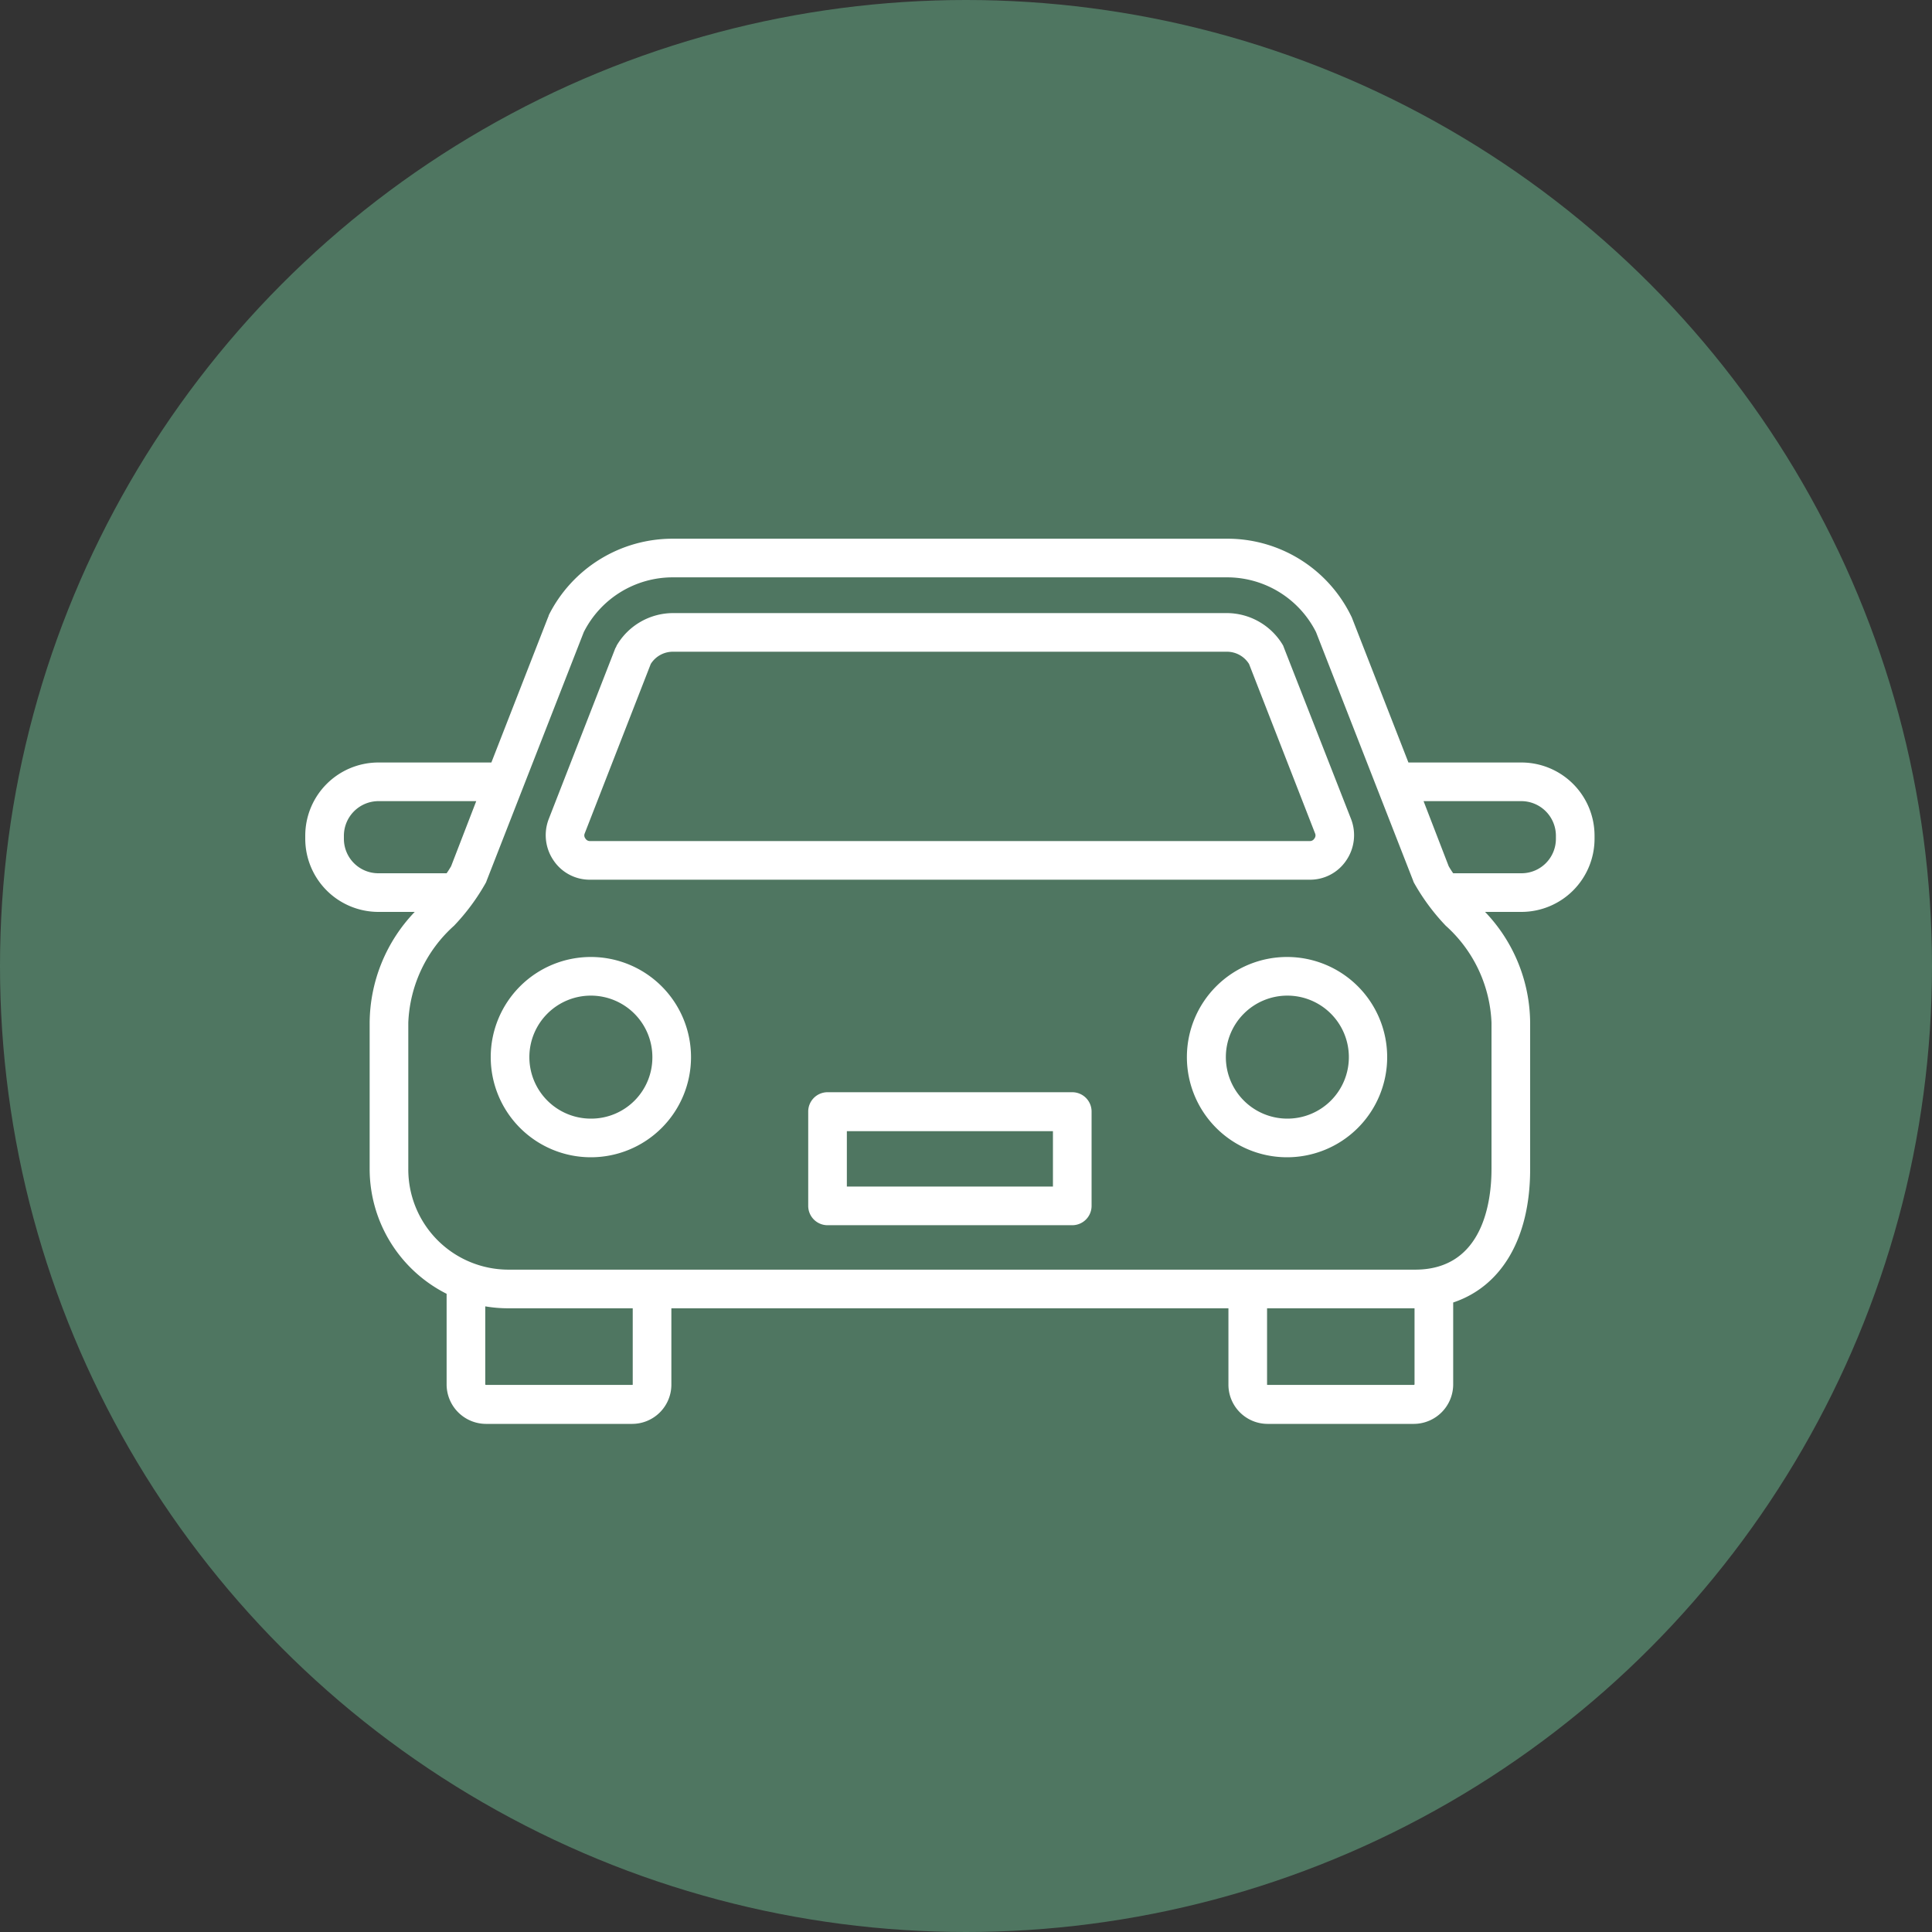
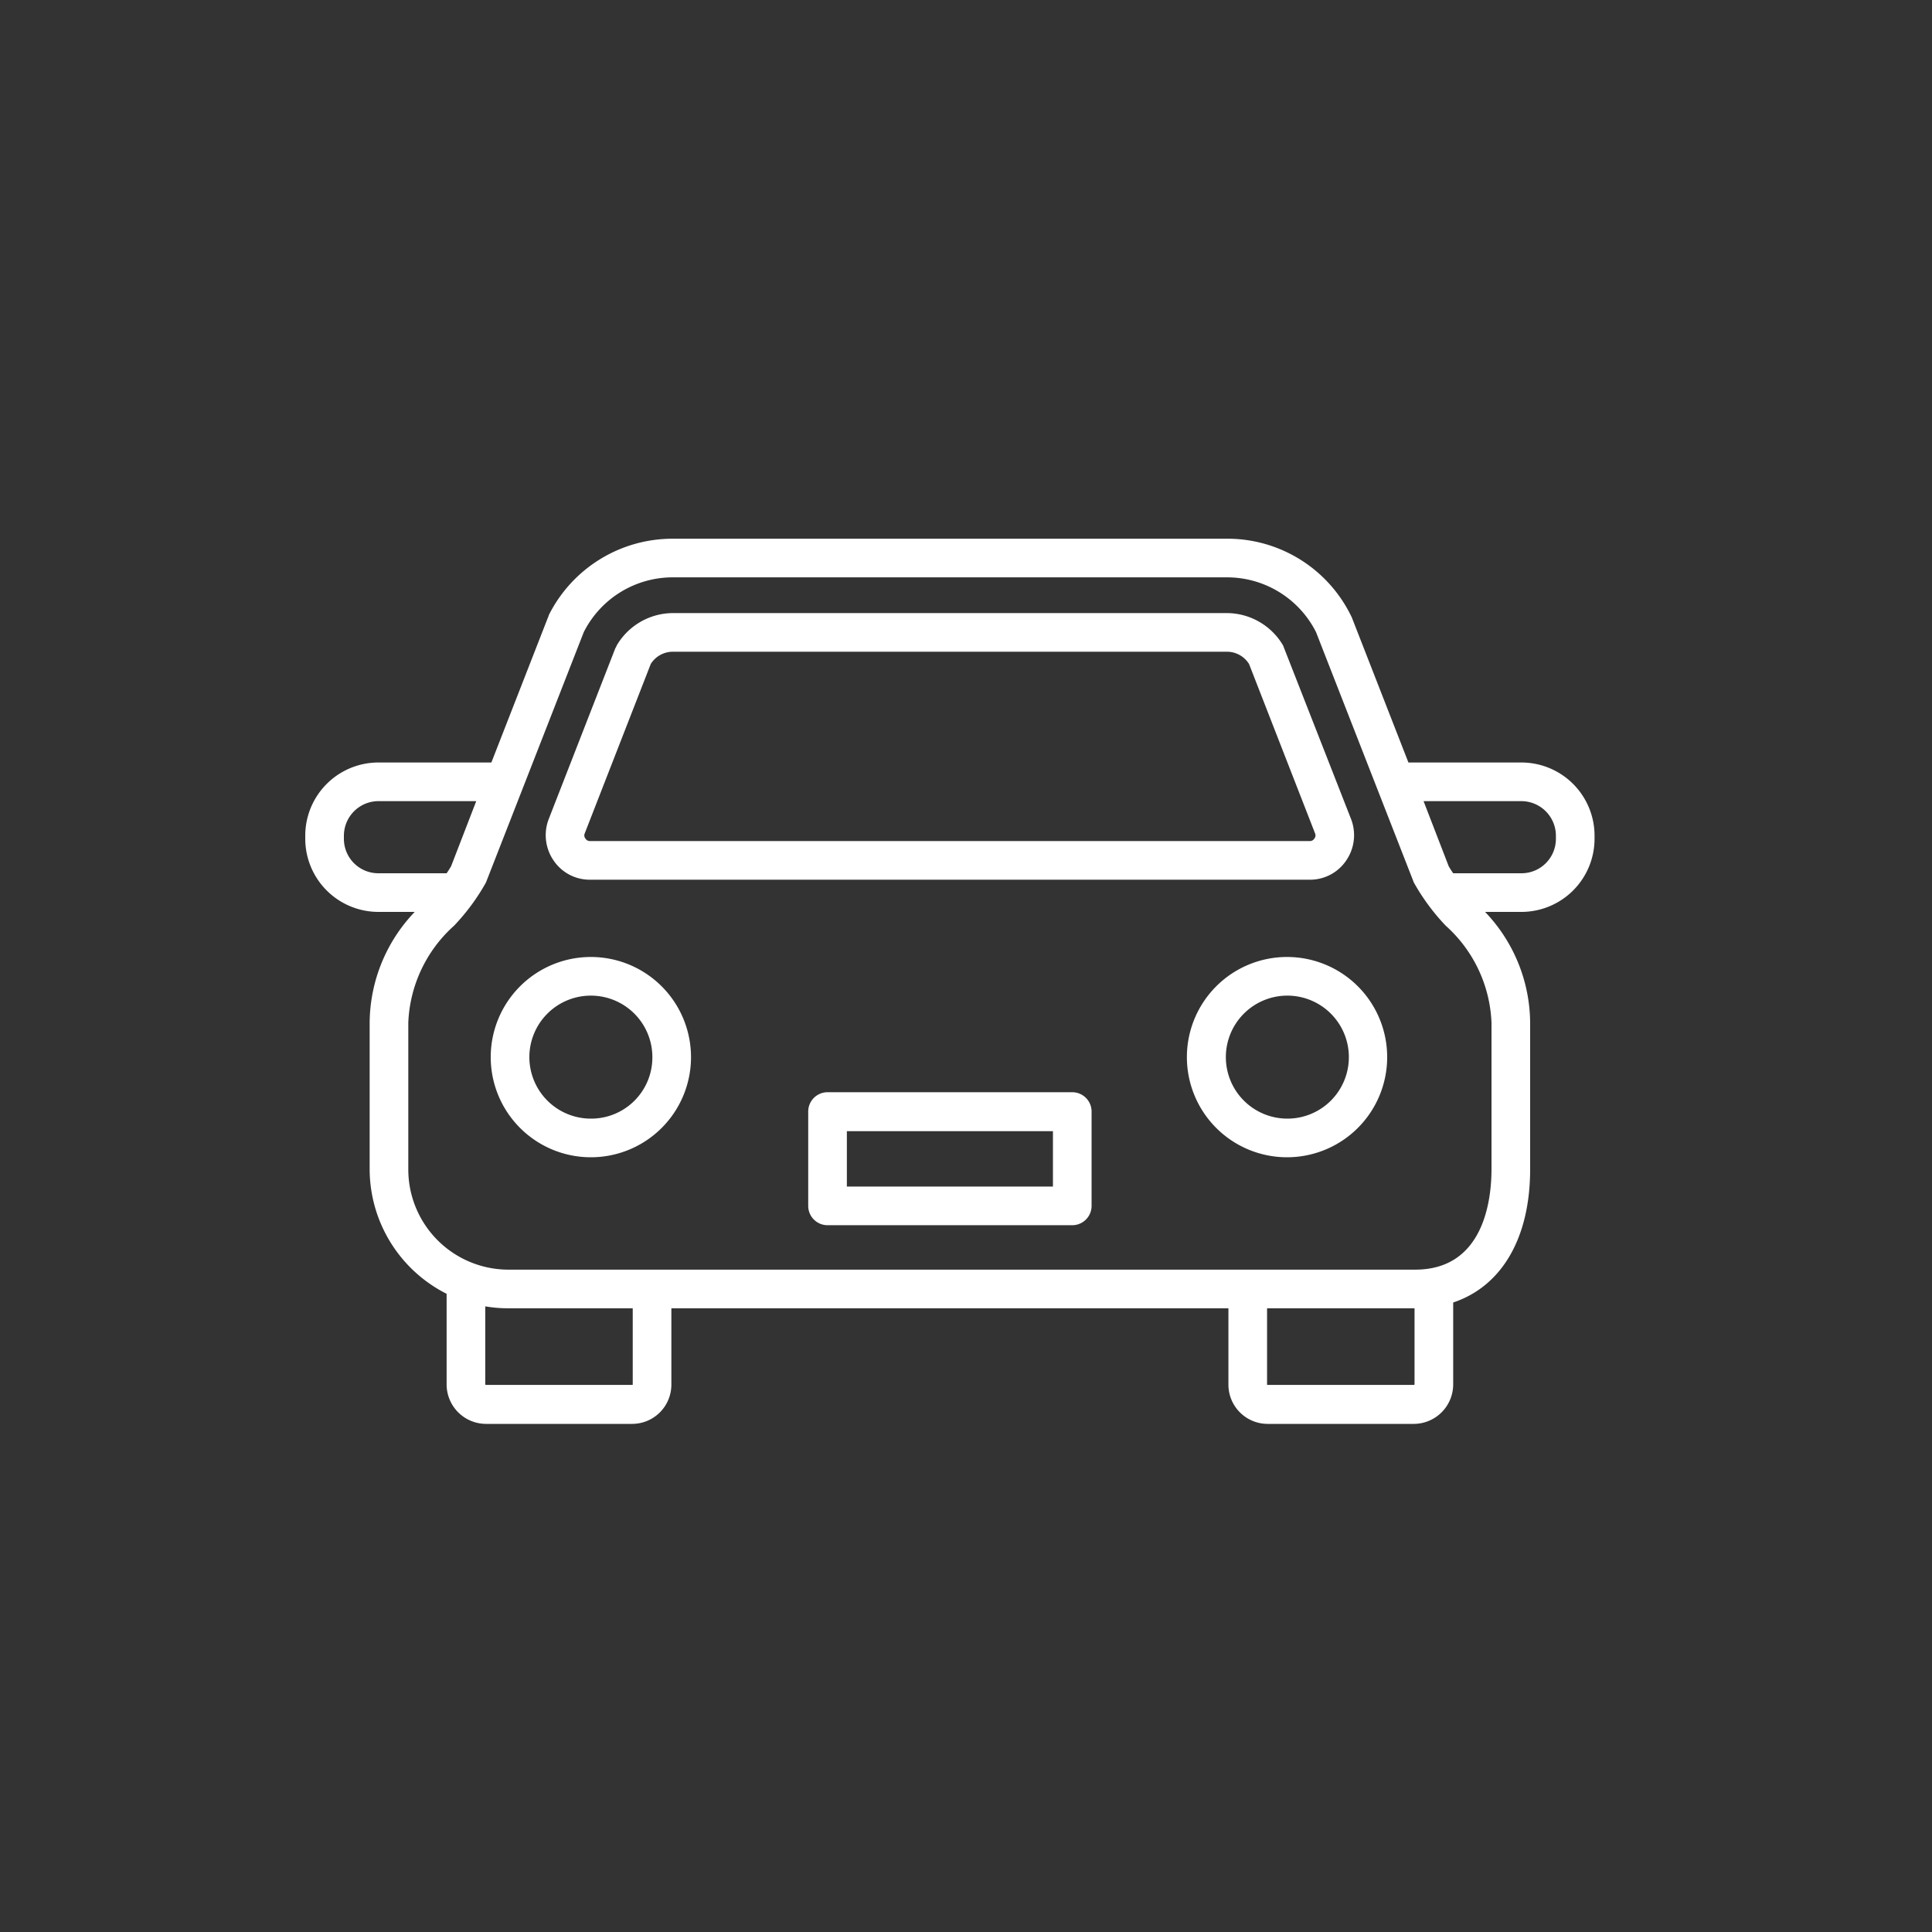
<svg xmlns="http://www.w3.org/2000/svg" id="icn_info01.svg" width="60" height="60" viewBox="0 0 60 60">
  <rect x="0" y="0" width="60" height="60" fill="#333333" stroke="none" />
  <defs>
    <style>
      .cls-1 {
        fill: #4f7661;
      }

      .cls-2 {
        fill: #fff;
        fill-rule: evenodd;
      }
    </style>
  </defs>
-   <circle id="bg" class="cls-1" cx="30" cy="30" r="30" />
  <path id="icn" class="cls-2" d="M1161.3,2643.92h-7.6a0.6,0.6,0,0,0-.6.61v2.92a0.6,0.6,0,0,0,.6.6h7.6a0.6,0.6,0,0,0,.6-0.6v-2.92A0.6,0.6,0,0,0,1161.3,2643.92Zm-0.6,2.93h-6.4v-1.72h6.4v1.72Zm-14.38-9.53h22.36a1.351,1.351,0,0,0,1.13-.6,1.388,1.388,0,0,0,.15-1.28l-2.08-5.31c-0.01-.03-0.02-0.05-0.03-0.08a2.033,2.033,0,0,0-1.75-1.01h-17.2a2.033,2.033,0,0,0-1.75,1.01,0.3,0.3,0,0,1-.04.08l-2.07,5.31a1.388,1.388,0,0,0,.15,1.28A1.351,1.351,0,0,0,1146.32,2637.32Zm-0.16-1.44,2.05-5.26a0.809,0.809,0,0,1,.69-0.38h17.2a0.809,0.809,0,0,1,.69.38l2.05,5.26a0.154,0.154,0,0,1-.02.16,0.16,0.16,0,0,1-.14.08h-22.36a0.16,0.16,0,0,1-.14-0.08A0.154,0.154,0,0,1,1146.16,2635.88Zm0.2,3.84a3.11,3.11,0,1,0,3.1,3.11A3.111,3.111,0,0,0,1146.36,2639.72Zm0,5.02a1.91,1.91,0,1,1,1.9-1.91A1.9,1.9,0,0,1,1146.36,2644.74Zm21.62-5.02a3.11,3.11,0,1,0,3.1,3.11A3.109,3.109,0,0,0,1167.98,2639.72Zm0,5.02a1.91,1.91,0,1,1,1.91-1.91A1.908,1.908,0,0,1,1167.98,2644.74Zm7.28-11.06h-3.52l-1.76-4.51-0.03-.06a4.274,4.274,0,0,0-3.85-2.38h-17.2a4.3,4.3,0,0,0-3.86,2.38,0.142,0.142,0,0,1-.02.06l-1.76,4.51h-3.52a2.273,2.273,0,0,0-2.26,2.27v0.1a2.273,2.273,0,0,0,2.26,2.27h1.14a5.021,5.021,0,0,0-1.4,3.44v4.55a4.343,4.343,0,0,0,2.39,3.87v2.81a1.227,1.227,0,0,0,1.22,1.23h4.55a1.219,1.219,0,0,0,1.21-1.23v-2.36h17.3v2.36a1.219,1.219,0,0,0,1.21,1.23h4.55a1.227,1.227,0,0,0,1.22-1.23v-2.54c1.5-.5,2.39-1.99,2.39-4.14v-4.55a5.021,5.021,0,0,0-1.4-3.44h1.14a2.273,2.273,0,0,0,2.26-2.27v-0.1A2.273,2.273,0,0,0,1175.26,2633.68Zm-36.58,2.37v-0.1a1.076,1.076,0,0,1,1.06-1.07h3.05l-0.78,2.02c-0.04.07-.09,0.15-0.14,0.22h-2.13A1.069,1.069,0,0,1,1138.68,2636.05Zm8.97,16.94c0,0.01,0,.02-0.01.02h-4.55a0.022,0.022,0,0,1-.02-0.02v-2.42a4.165,4.165,0,0,0,.71.06h3.87v2.36Zm24.26,0.02h-4.55c-0.01,0-.01-0.01-0.01-0.02v-2.36h4.58v2.36A0.022,0.022,0,0,1,1171.91,2653.01Zm2.41-6.7c0,0.94-.23,3.12-2.37,3.12h-28.17a3.113,3.113,0,0,1-3.1-3.12v-4.55a4.268,4.268,0,0,1,1.42-3.01,6.624,6.624,0,0,0,.99-1.34,0.257,0.257,0,0,0,.02-0.05l3.02-7.73a3.094,3.094,0,0,1,2.77-1.7h17.2a3.094,3.094,0,0,1,2.77,1.7l3.02,7.73a0.257,0.257,0,0,0,.02.05,6.624,6.624,0,0,0,.99,1.34,4.268,4.268,0,0,1,1.42,3.01v4.55Zm2-10.26a1.069,1.069,0,0,1-1.06,1.07h-2.13c-0.05-.07-0.1-0.15-0.14-0.22l-0.78-2.02h3.05a1.076,1.076,0,0,1,1.06,1.07v0.1Z" transform="translate(-1128 -2610)" />
</svg>